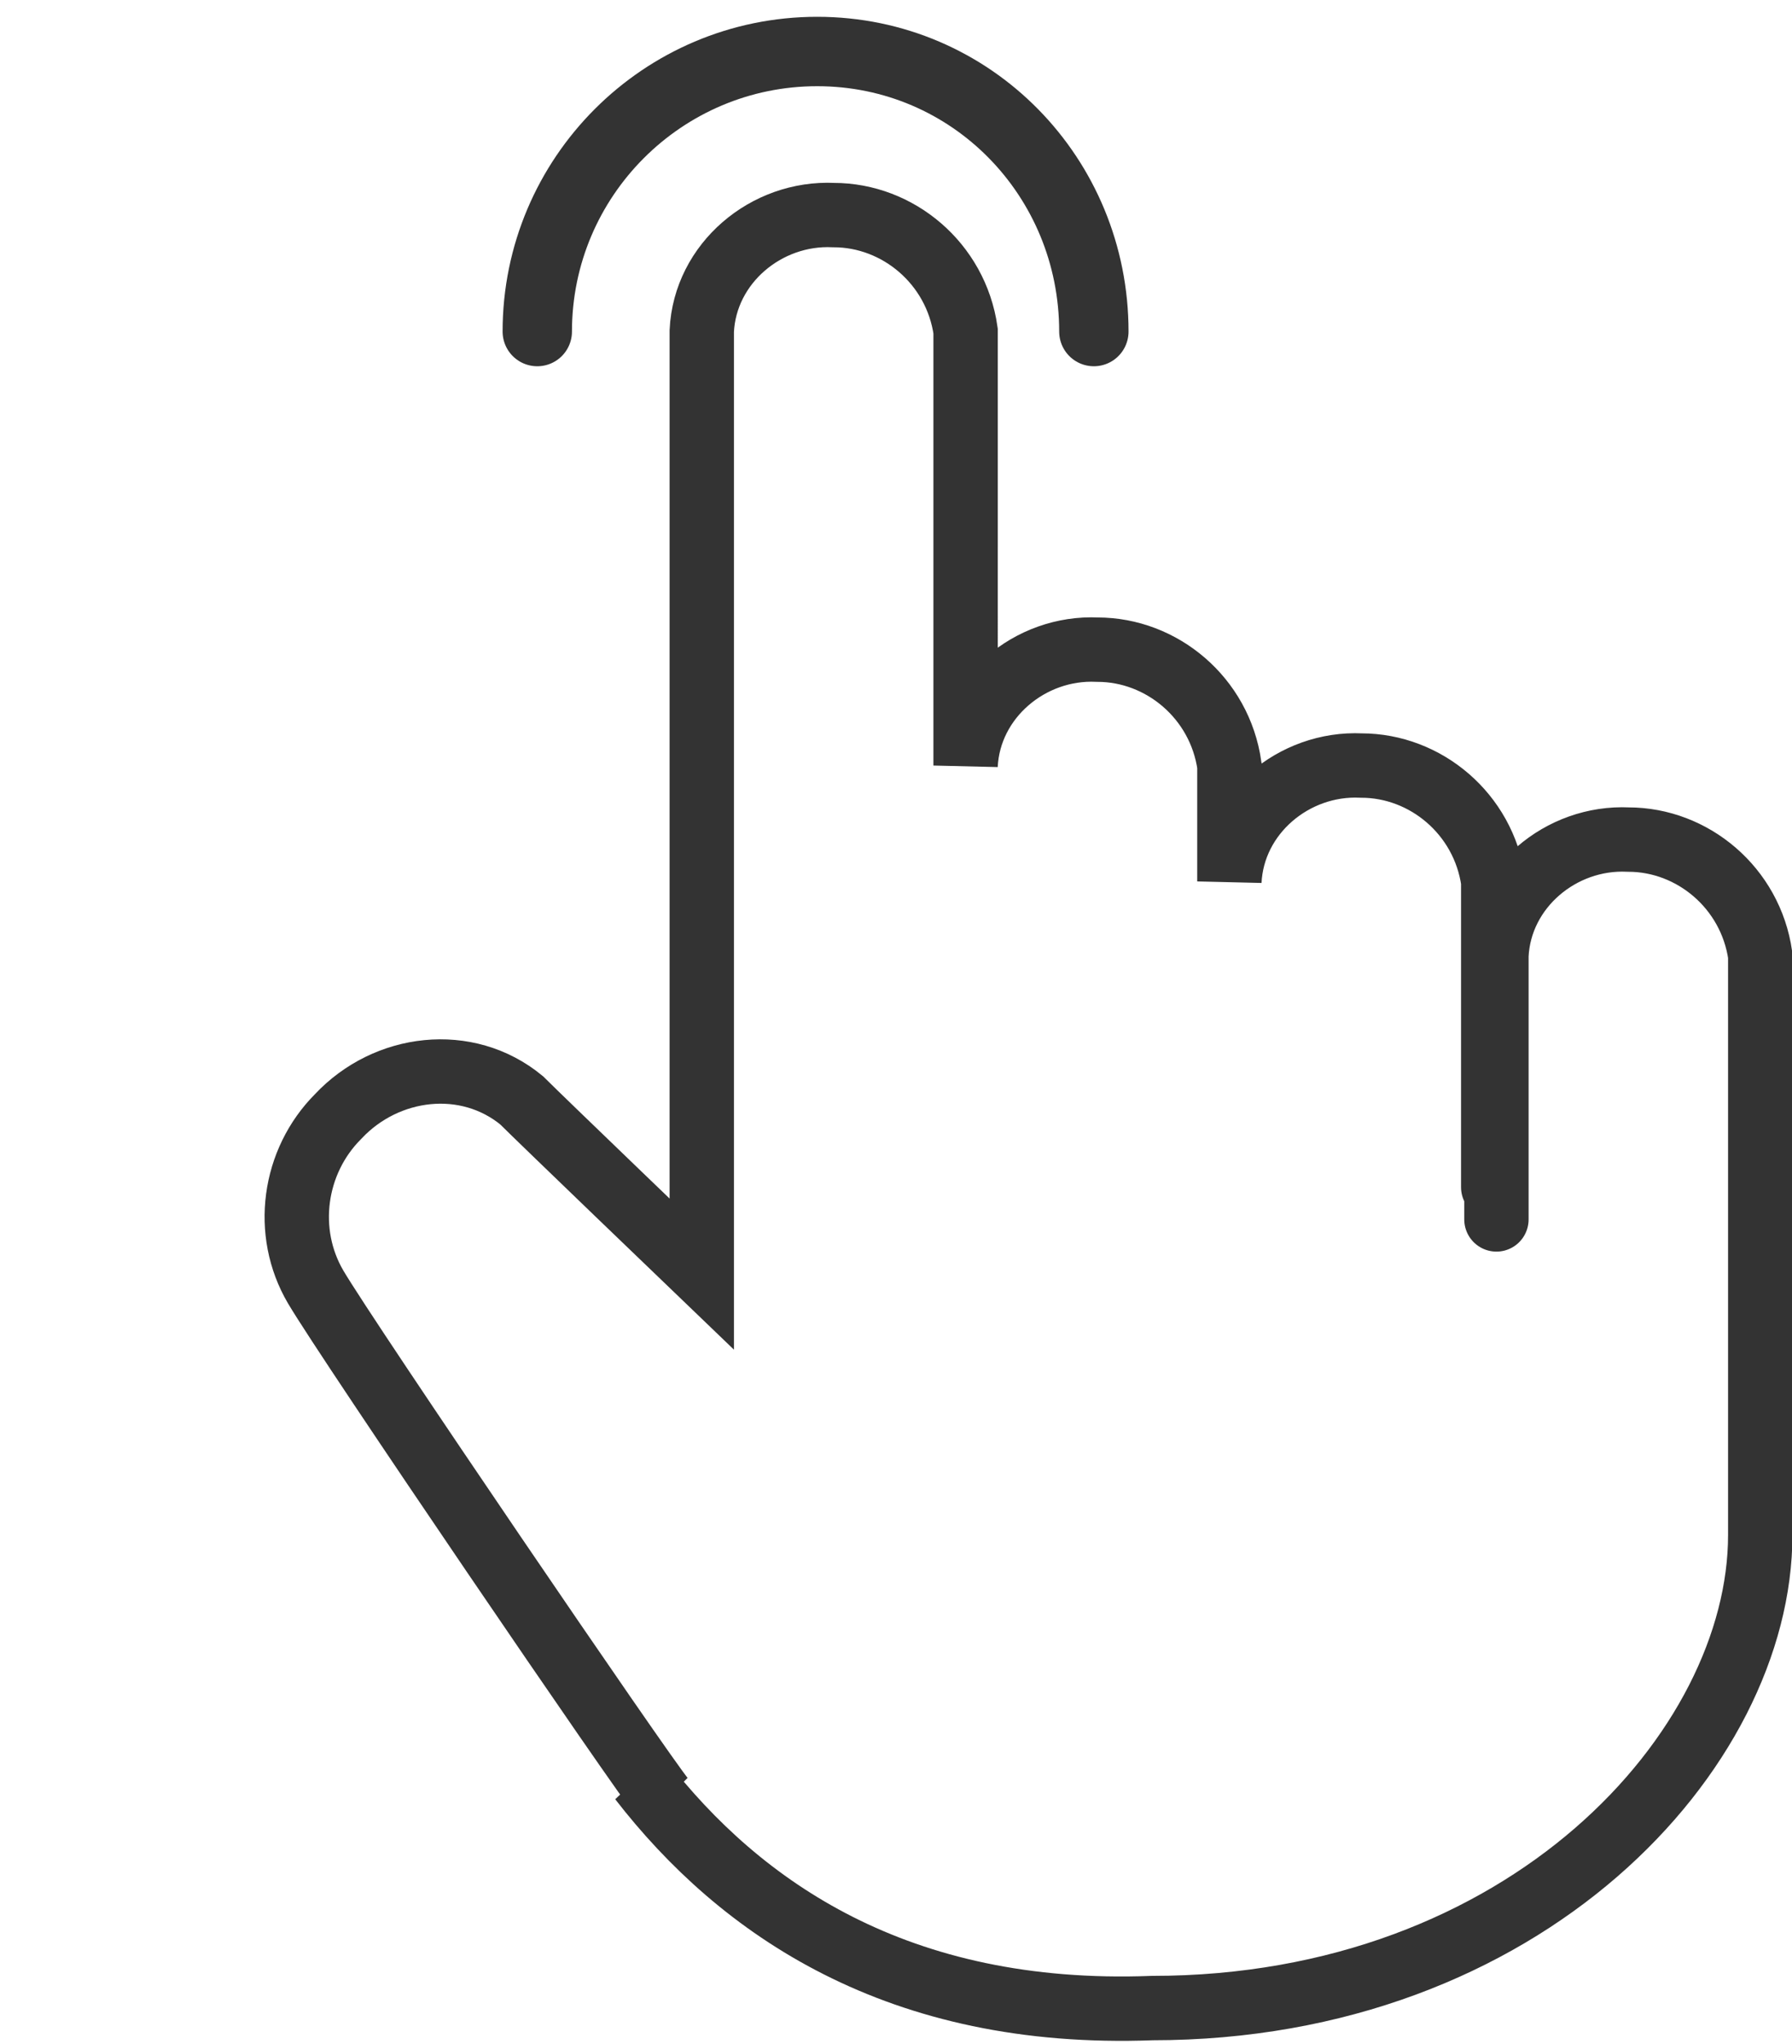
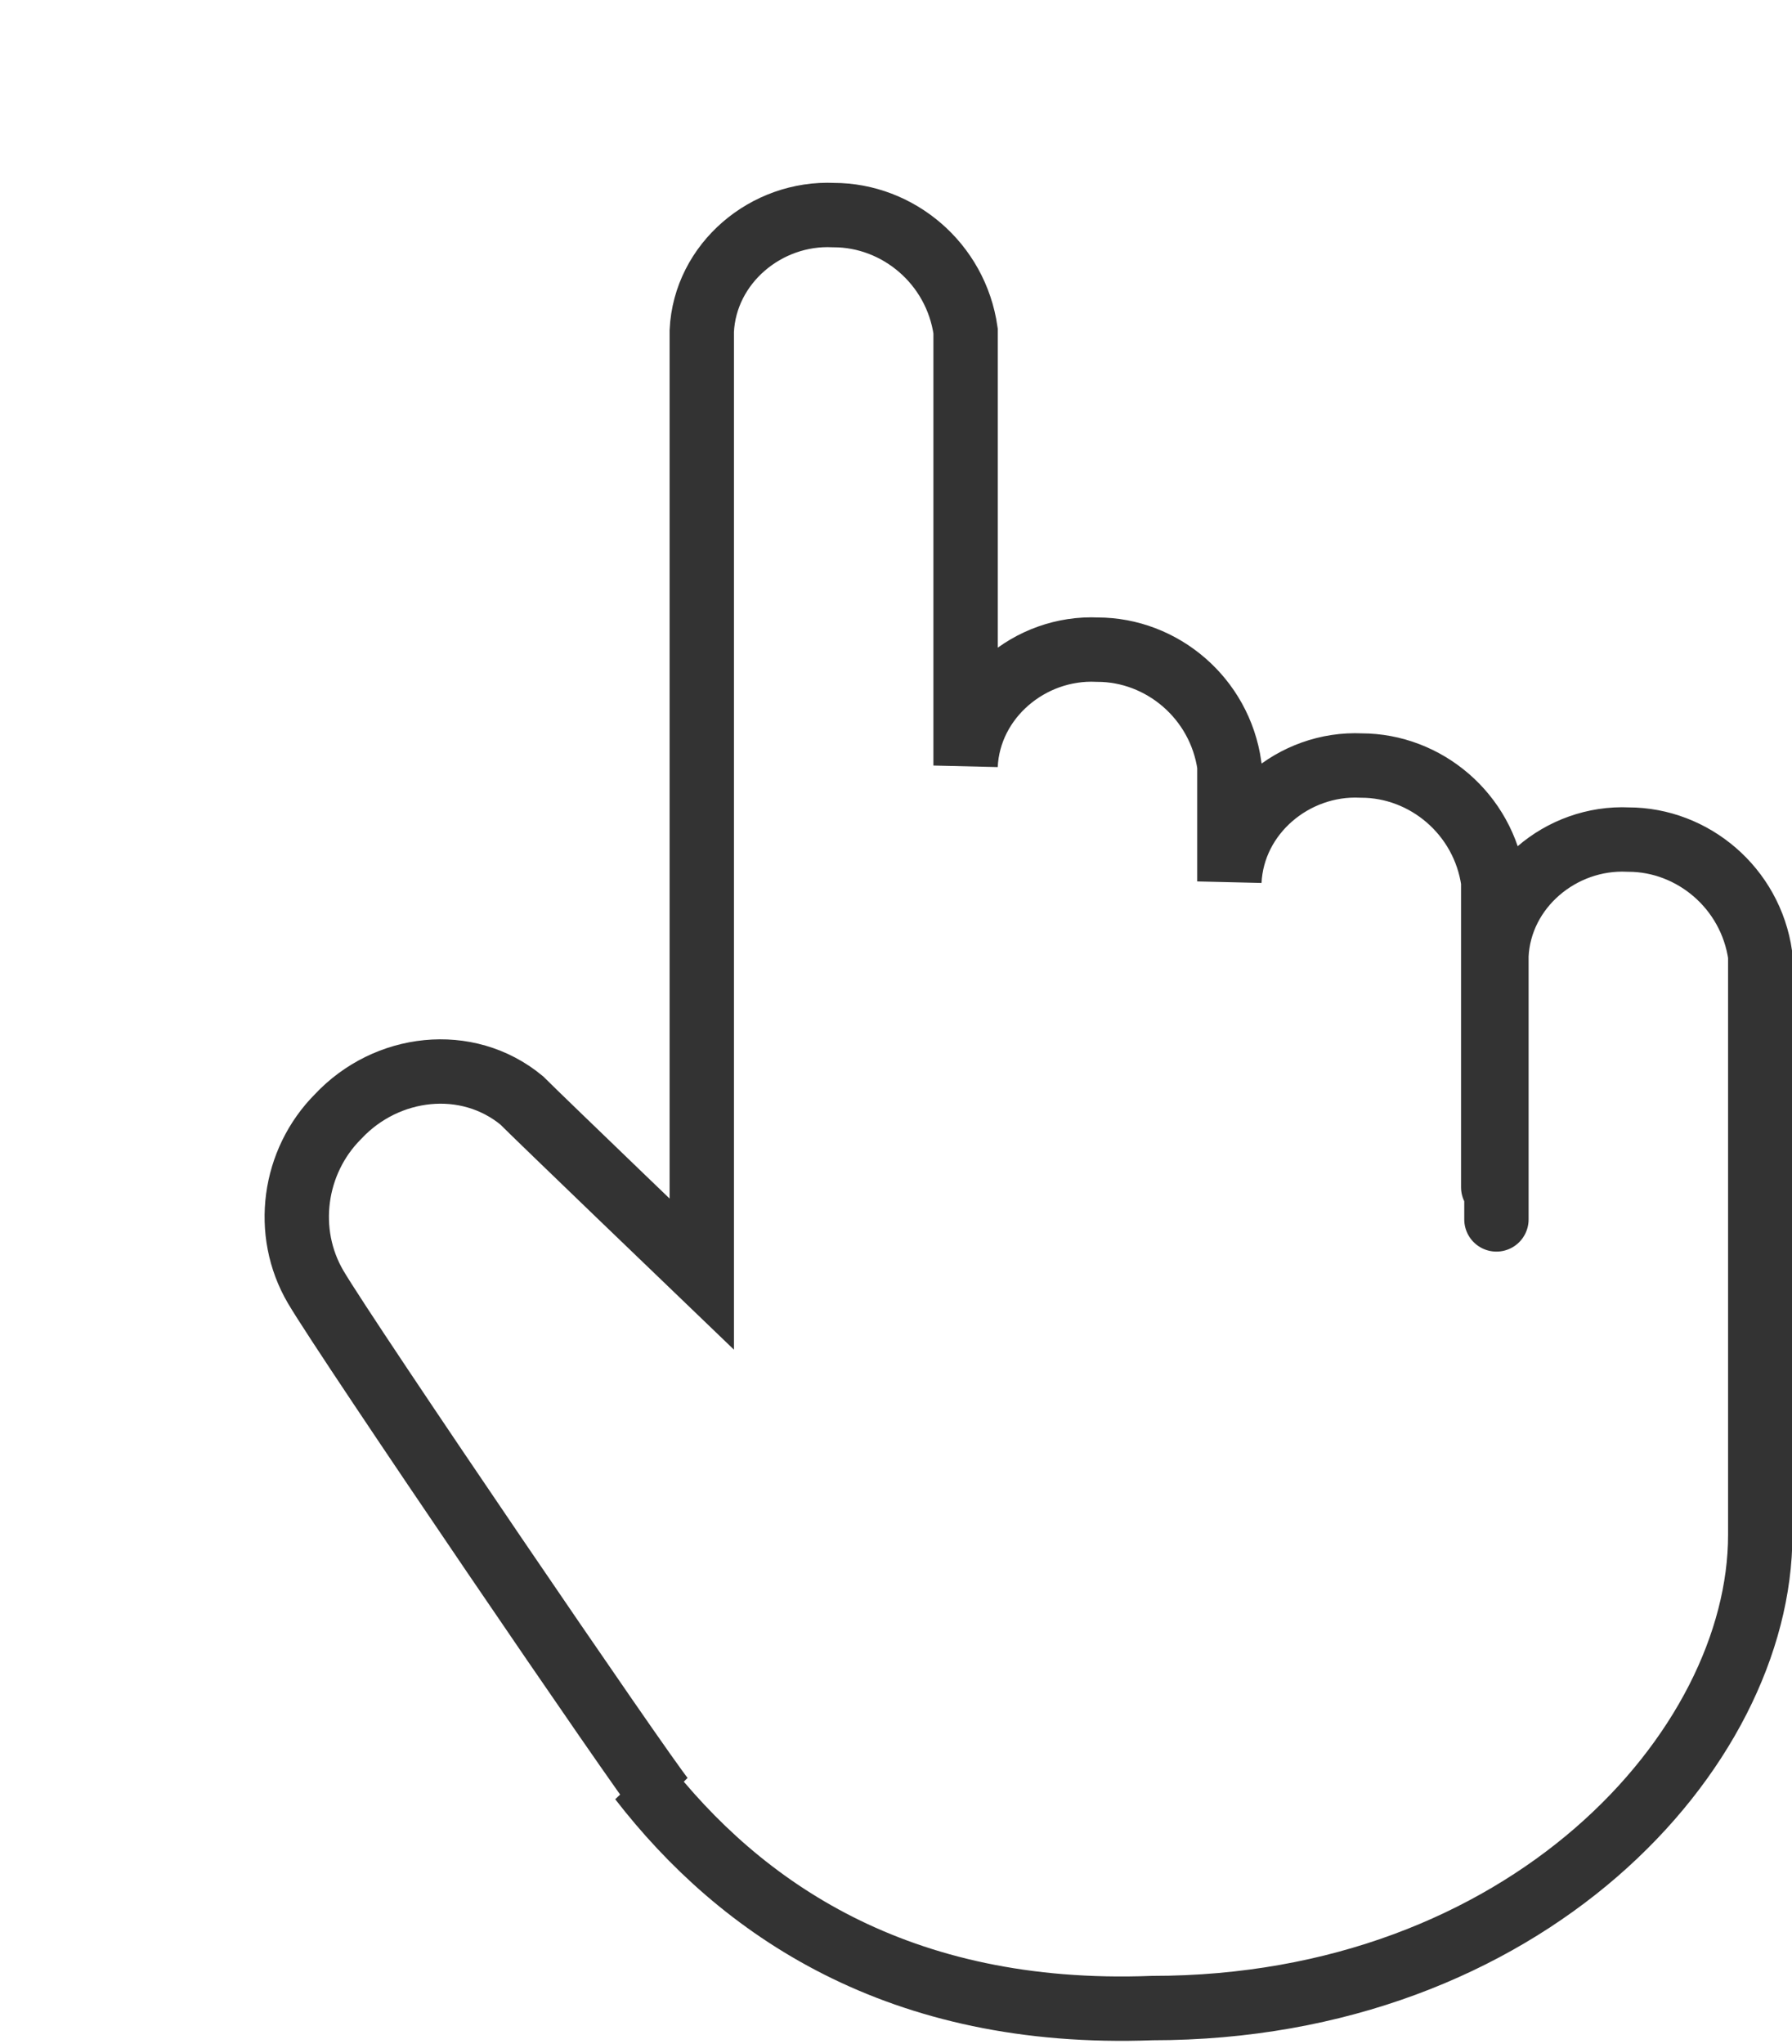
<svg xmlns="http://www.w3.org/2000/svg" version="1.1" id="Capa_1" x="0px" y="0px" viewBox="0 0 55.7 63.5" style="enable-background:new 0 0 55.7 63.5;" xml:space="preserve">
  <style type="text/css">
	.st0{fill:none;stroke:#333333;stroke-width:2;stroke-linecap:round;stroke-line:round;}
	.st1{fill:none;stroke:#333333;stroke-width:2.156;stroke-linecap:round;}
</style>
  <g id="Grupo_31389" transform="translate(-155.087 -3123.018)">
    <g id="Grupo_6935" transform="translate(164 3126)">
      <path id="Trazado_5645" class="st0" d="M37.5,33.9v-9.5c-0.3-2.1-2.1-3.6-4.1-3.6c-2.1-0.1-4,1.5-4.1,3.6v-3.6    c-0.3-2.1-2.1-3.6-4.1-3.6c-2.1-0.1-4,1.5-4.1,3.6V7.3c-0.3-2.1-2.1-3.6-4.1-3.6c-2.1-0.1-4,1.5-4.1,3.6v29.3c0,0-5-4.8-5.6-5.4    c-1.7-1.4-4.2-1.1-5.7,0.5c-1.4,1.4-1.7,3.6-0.7,5.3c1,1.7,10.2,15.2,10.8,15.9L11,52.3c3.1,4,8,7.4,15.9,7.1    c11.6,0,18.9-8,18.9-14.7V26.7c-0.3-2.1-2.1-3.6-4.1-3.6c-2.1-0.1-4,1.5-4.1,3.6v8.2" />
    </g>
  </g>
-   <path class="st1" d="M16.7,10.3c0-4.8,3.9-8.7,8.7-8.7S34,5.5,34,10.3" />
</svg>